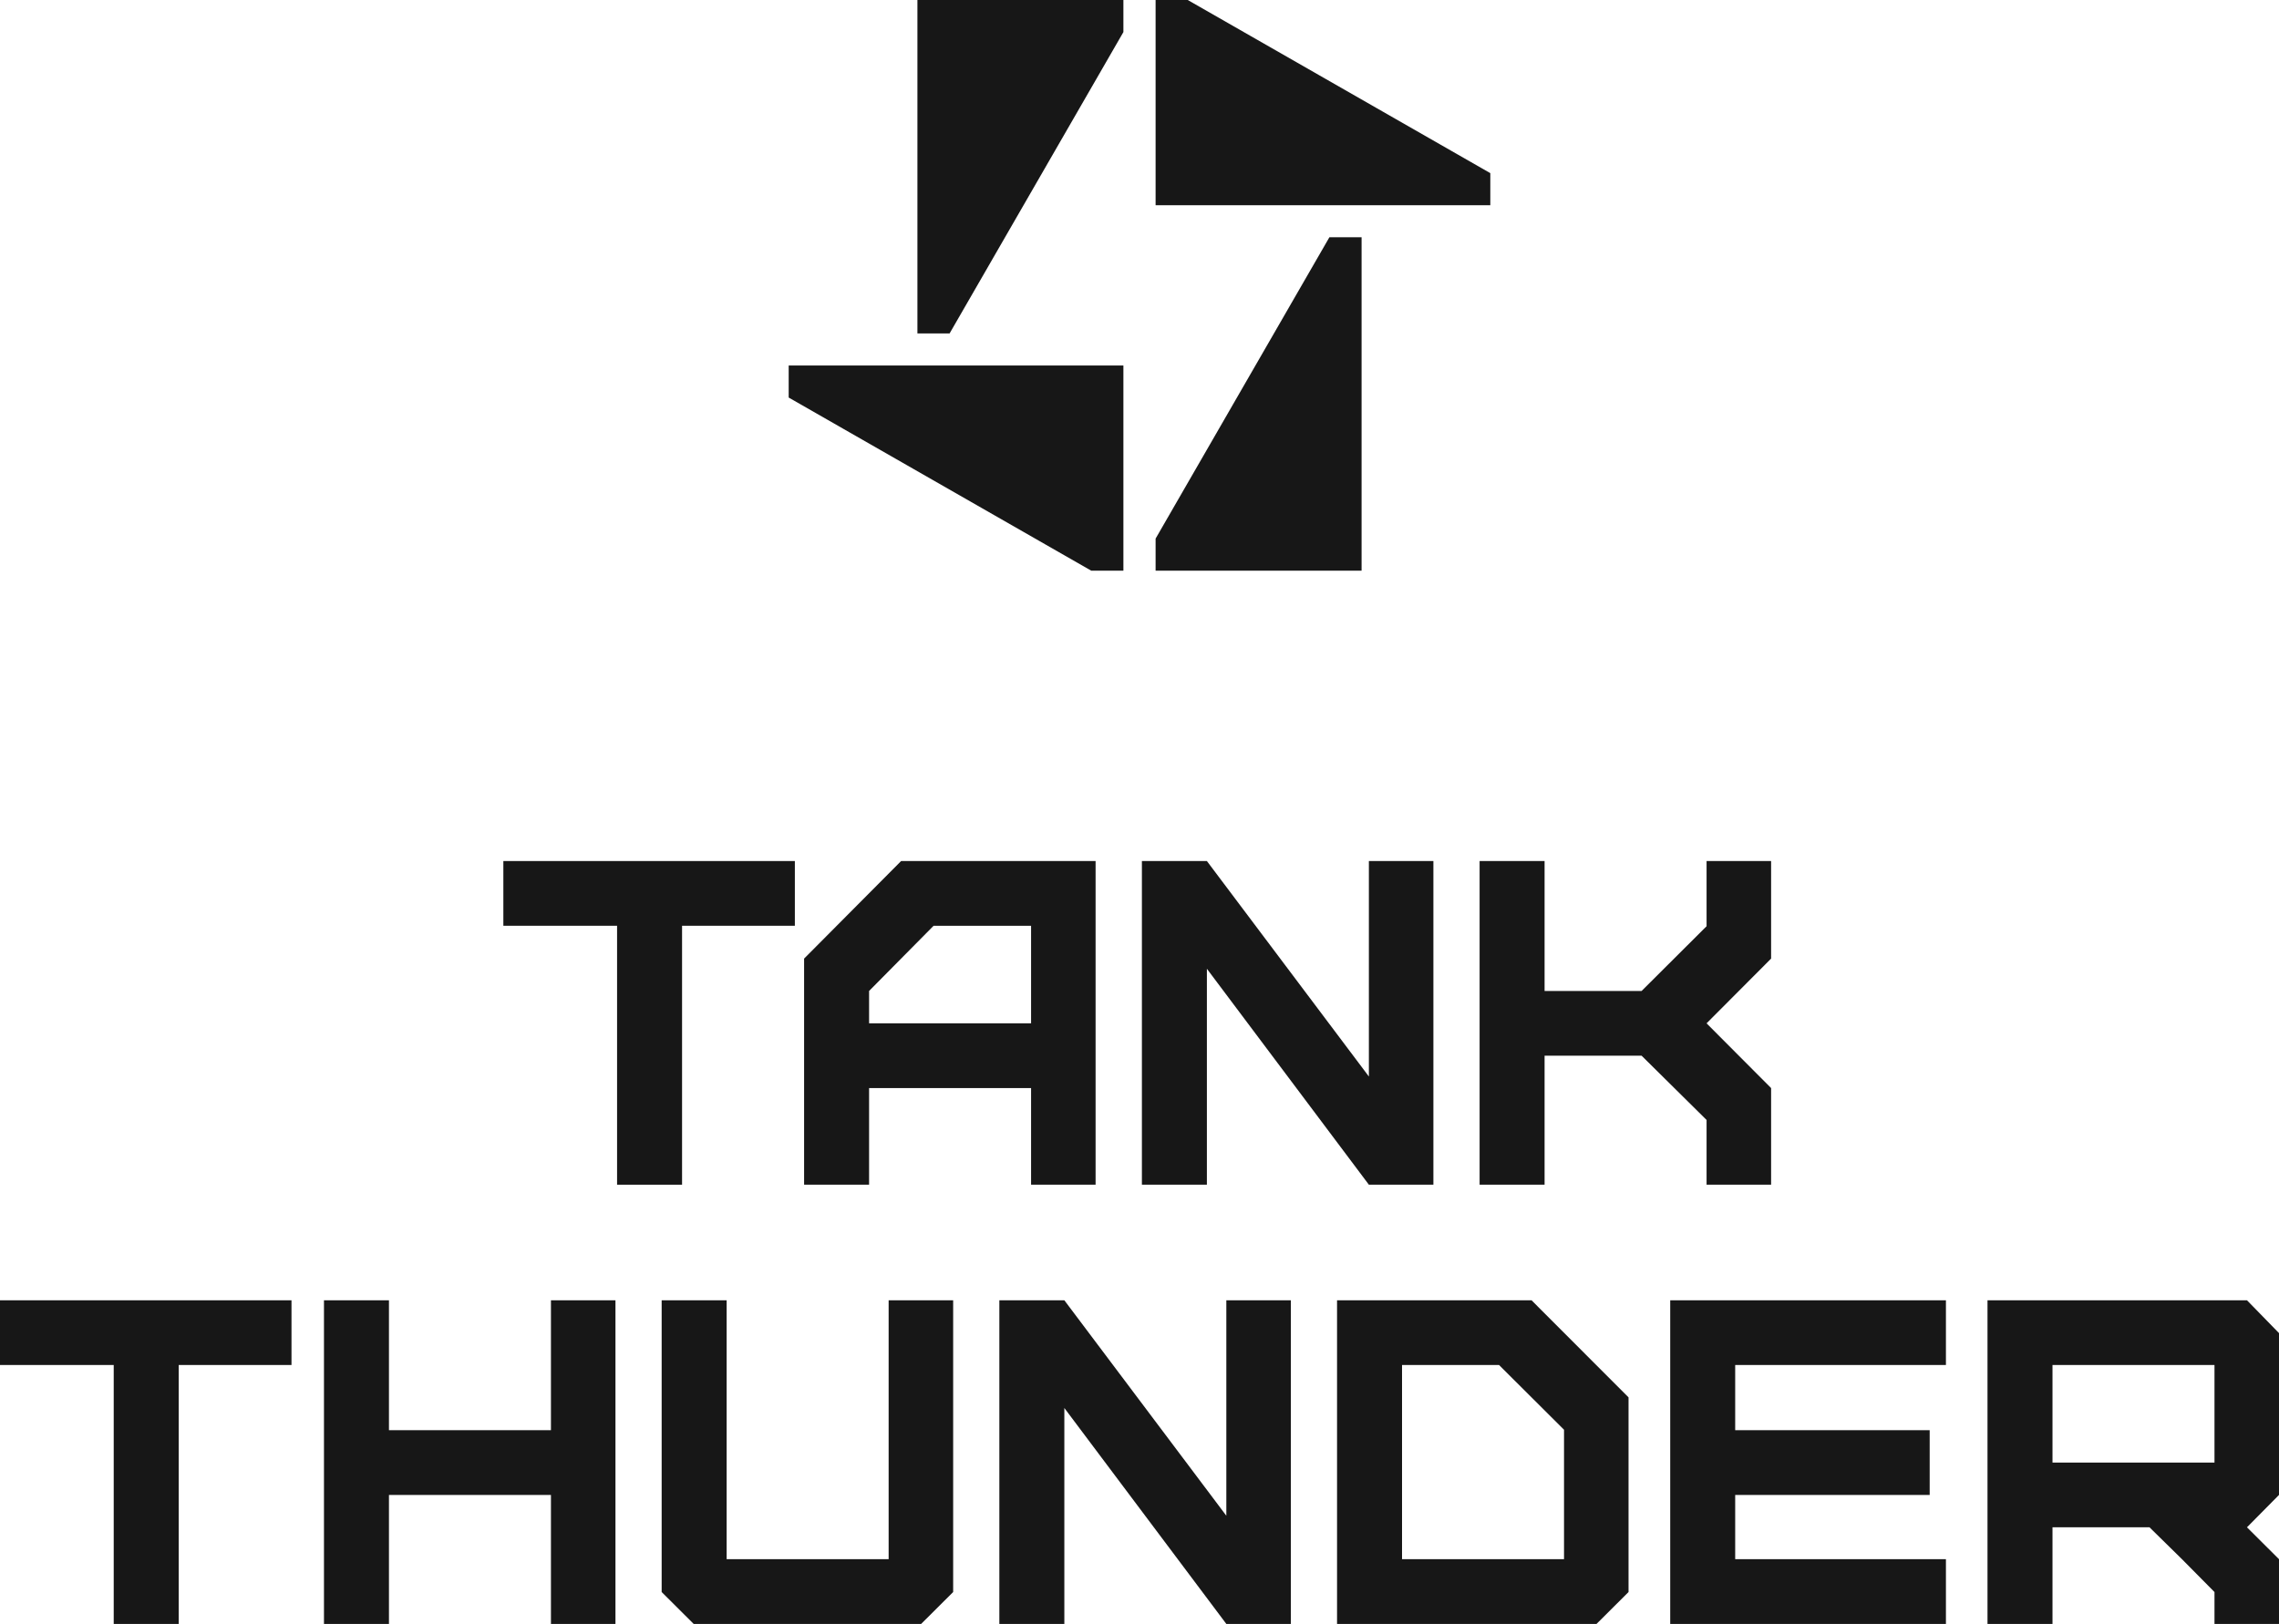
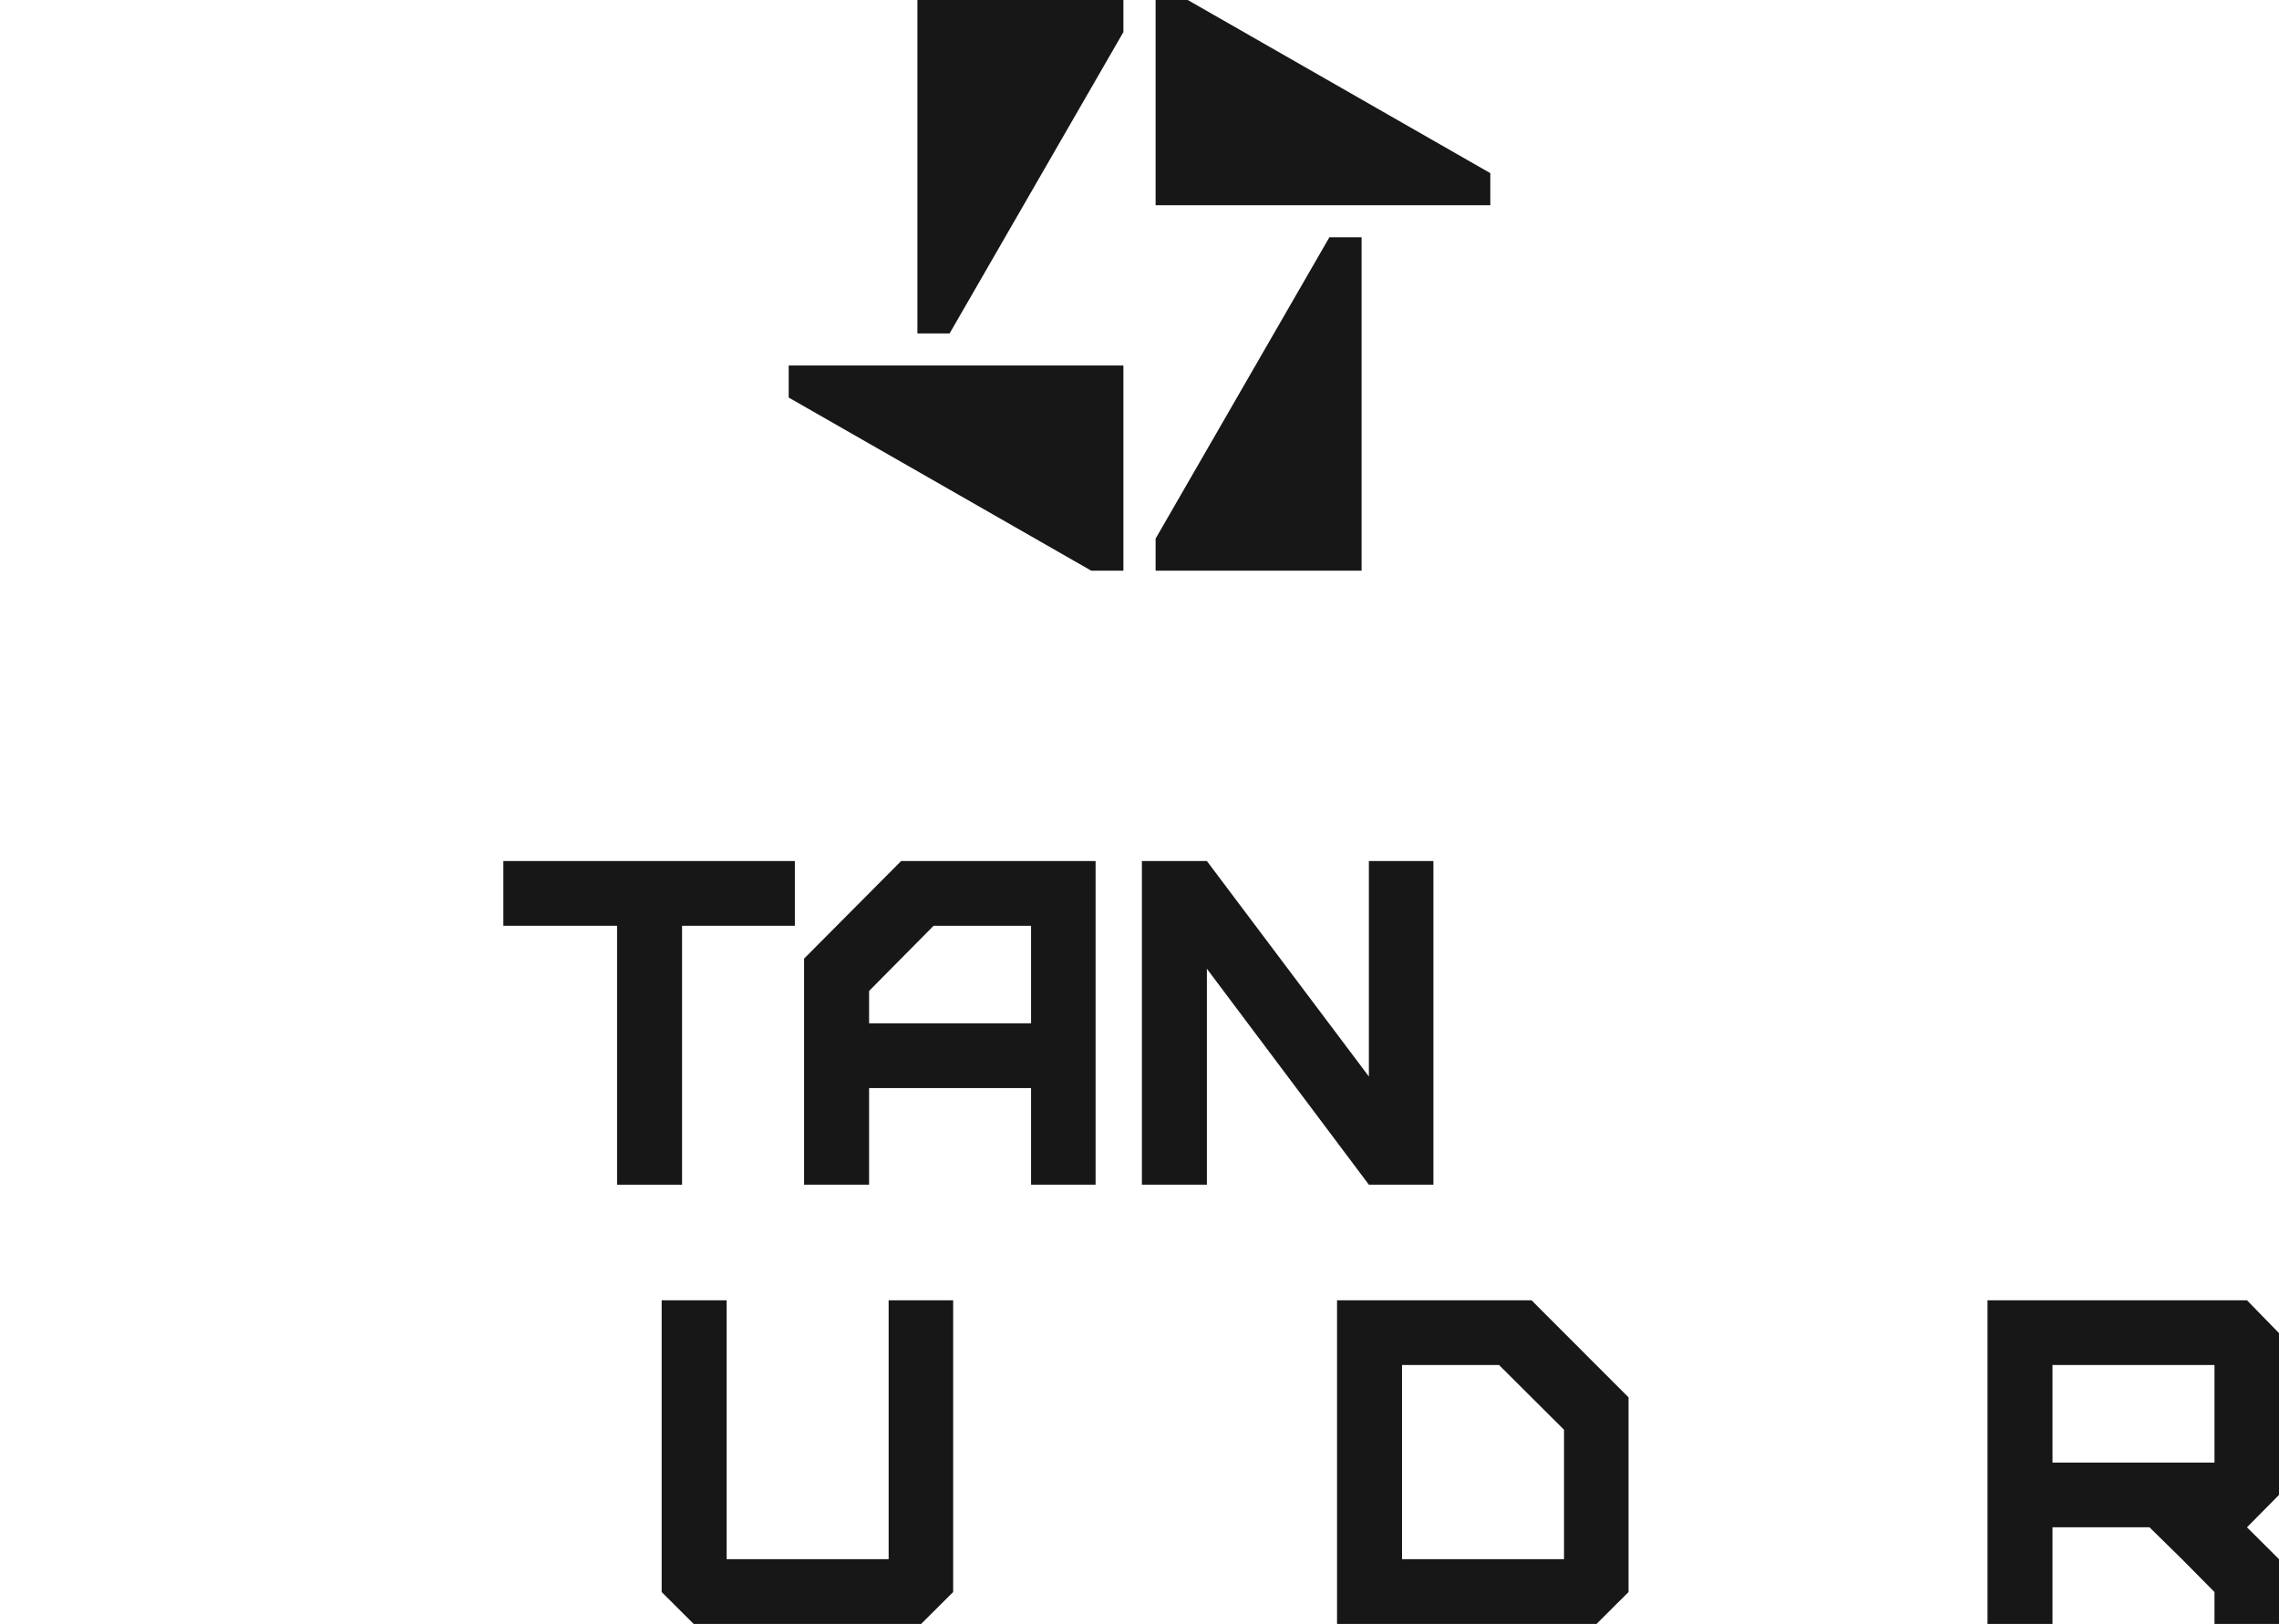
<svg xmlns="http://www.w3.org/2000/svg" width="188" height="134" viewBox="0 0 188 134" fill="none">
  <path d="M95.328 0.002H97.983L122.939 14.287V16.933H95.328V0.002Z" fill="#171717" />
  <path d="M95.328 47.09L95.328 44.444L109.665 19.578L112.32 19.578L112.32 47.09L95.328 47.09Z" fill="#171717" />
  <path d="M92.672 47.089H90.017L65.061 32.804V30.158H92.672V47.089Z" fill="#171717" />
  <path d="M92.672 0.001L92.672 2.646L78.335 27.513L75.68 27.513L75.68 0.001L92.672 0.001Z" fill="#171717" />
-   <path d="M14.742 134.001H9.381V112.635H0V107.294H24.046V112.635H14.742V134.001Z" fill="#171717" />
-   <path d="M32.086 134.001H26.725V107.294H32.086V118.015H45.449V107.294H50.771V134.001H45.449V123.356H32.086V134.001Z" fill="#171717" />
-   <path d="M54.582 107.294H59.943V128.659H73.306V107.294H78.628V131.368L75.986 134.001H57.224L54.582 131.368V107.294Z" fill="#171717" />
-   <path d="M106.485 134.001H101.163L87.8 116.184V134.001H82.439V107.294H87.8L101.163 125.073V107.294H106.485V134.001Z" fill="#171717" />
+   <path d="M54.582 107.294H59.943V128.659H73.306V107.294H78.628V131.368L75.986 134.001H57.224L54.582 131.368Z" fill="#171717" />
  <path d="M134.342 115.306V131.368L131.7 134.001H110.296V107.294H126.34L134.342 115.306ZM129.02 128.659V117.977L123.659 112.635H115.657V128.659H129.02Z" fill="#171717" />
-   <path d="M160.524 134.001H137.78V107.294H160.524V112.635H143.14V118.015H159.184V123.356H143.14V128.659H160.524V134.001Z" fill="#171717" />
  <path d="M169.315 120.686H182.678V112.635H169.315V120.686ZM188 134.001H182.678V131.368L179.997 128.659L177.317 126.027H169.315V134.001H163.954V107.294H185.358L188 110.003V123.356L185.358 126.027L188 128.659V134.001Z" fill="#171717" />
  <path d="M56.265 97.757H50.904V76.391H41.523V71.05H65.569V76.391H56.265V97.757Z" fill="#171717" />
  <path d="M71.693 84.441H85.056V76.391H77.015L71.693 81.771V84.441ZM71.693 97.757H66.332V79.1L74.335 71.05H90.378V97.757H85.056V89.783H71.693V97.757Z" fill="#171717" />
  <path d="M118.244 97.757H112.922L99.559 79.939V97.757H94.198V71.05H99.559L112.922 88.829V71.05H118.244V97.757Z" fill="#171717" />
-   <path d="M127.416 97.757H122.056V71.05H127.416V81.771H135.419L140.779 76.429V71.05H146.102V79.1L140.779 84.441L146.102 89.783V97.757H140.779V92.415L135.419 87.112H127.416V97.757Z" fill="#171717" />
</svg>